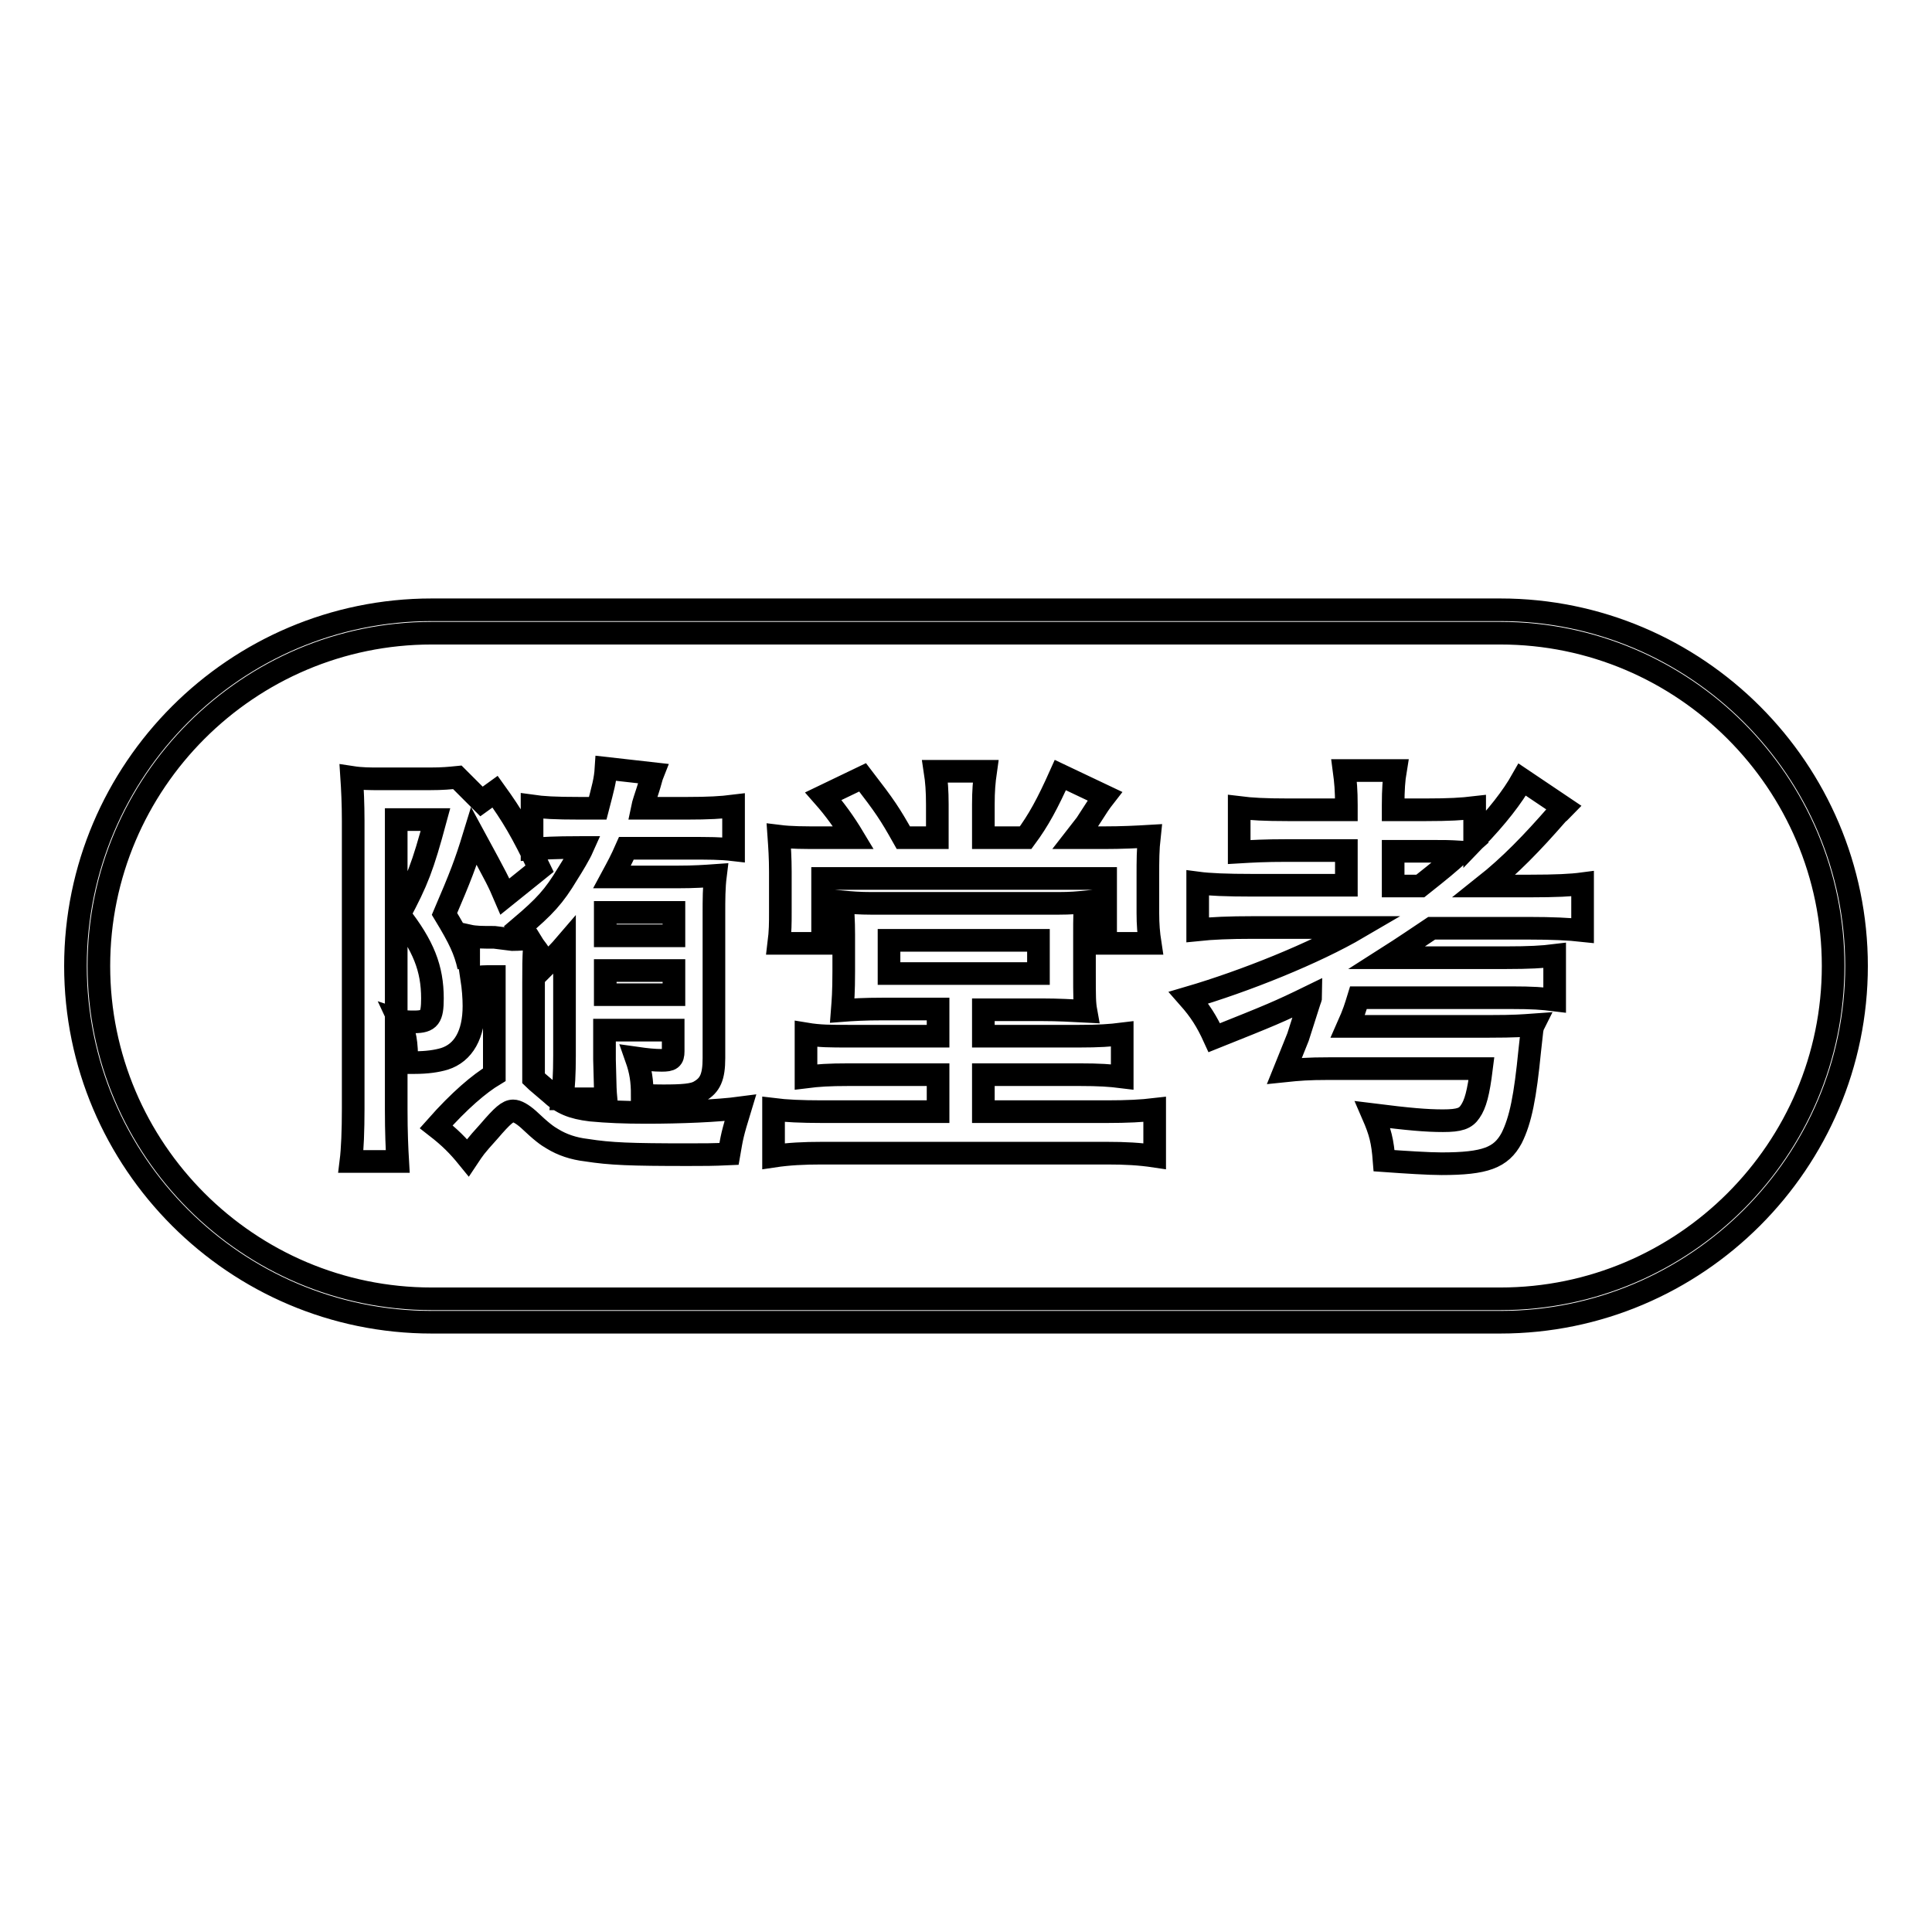
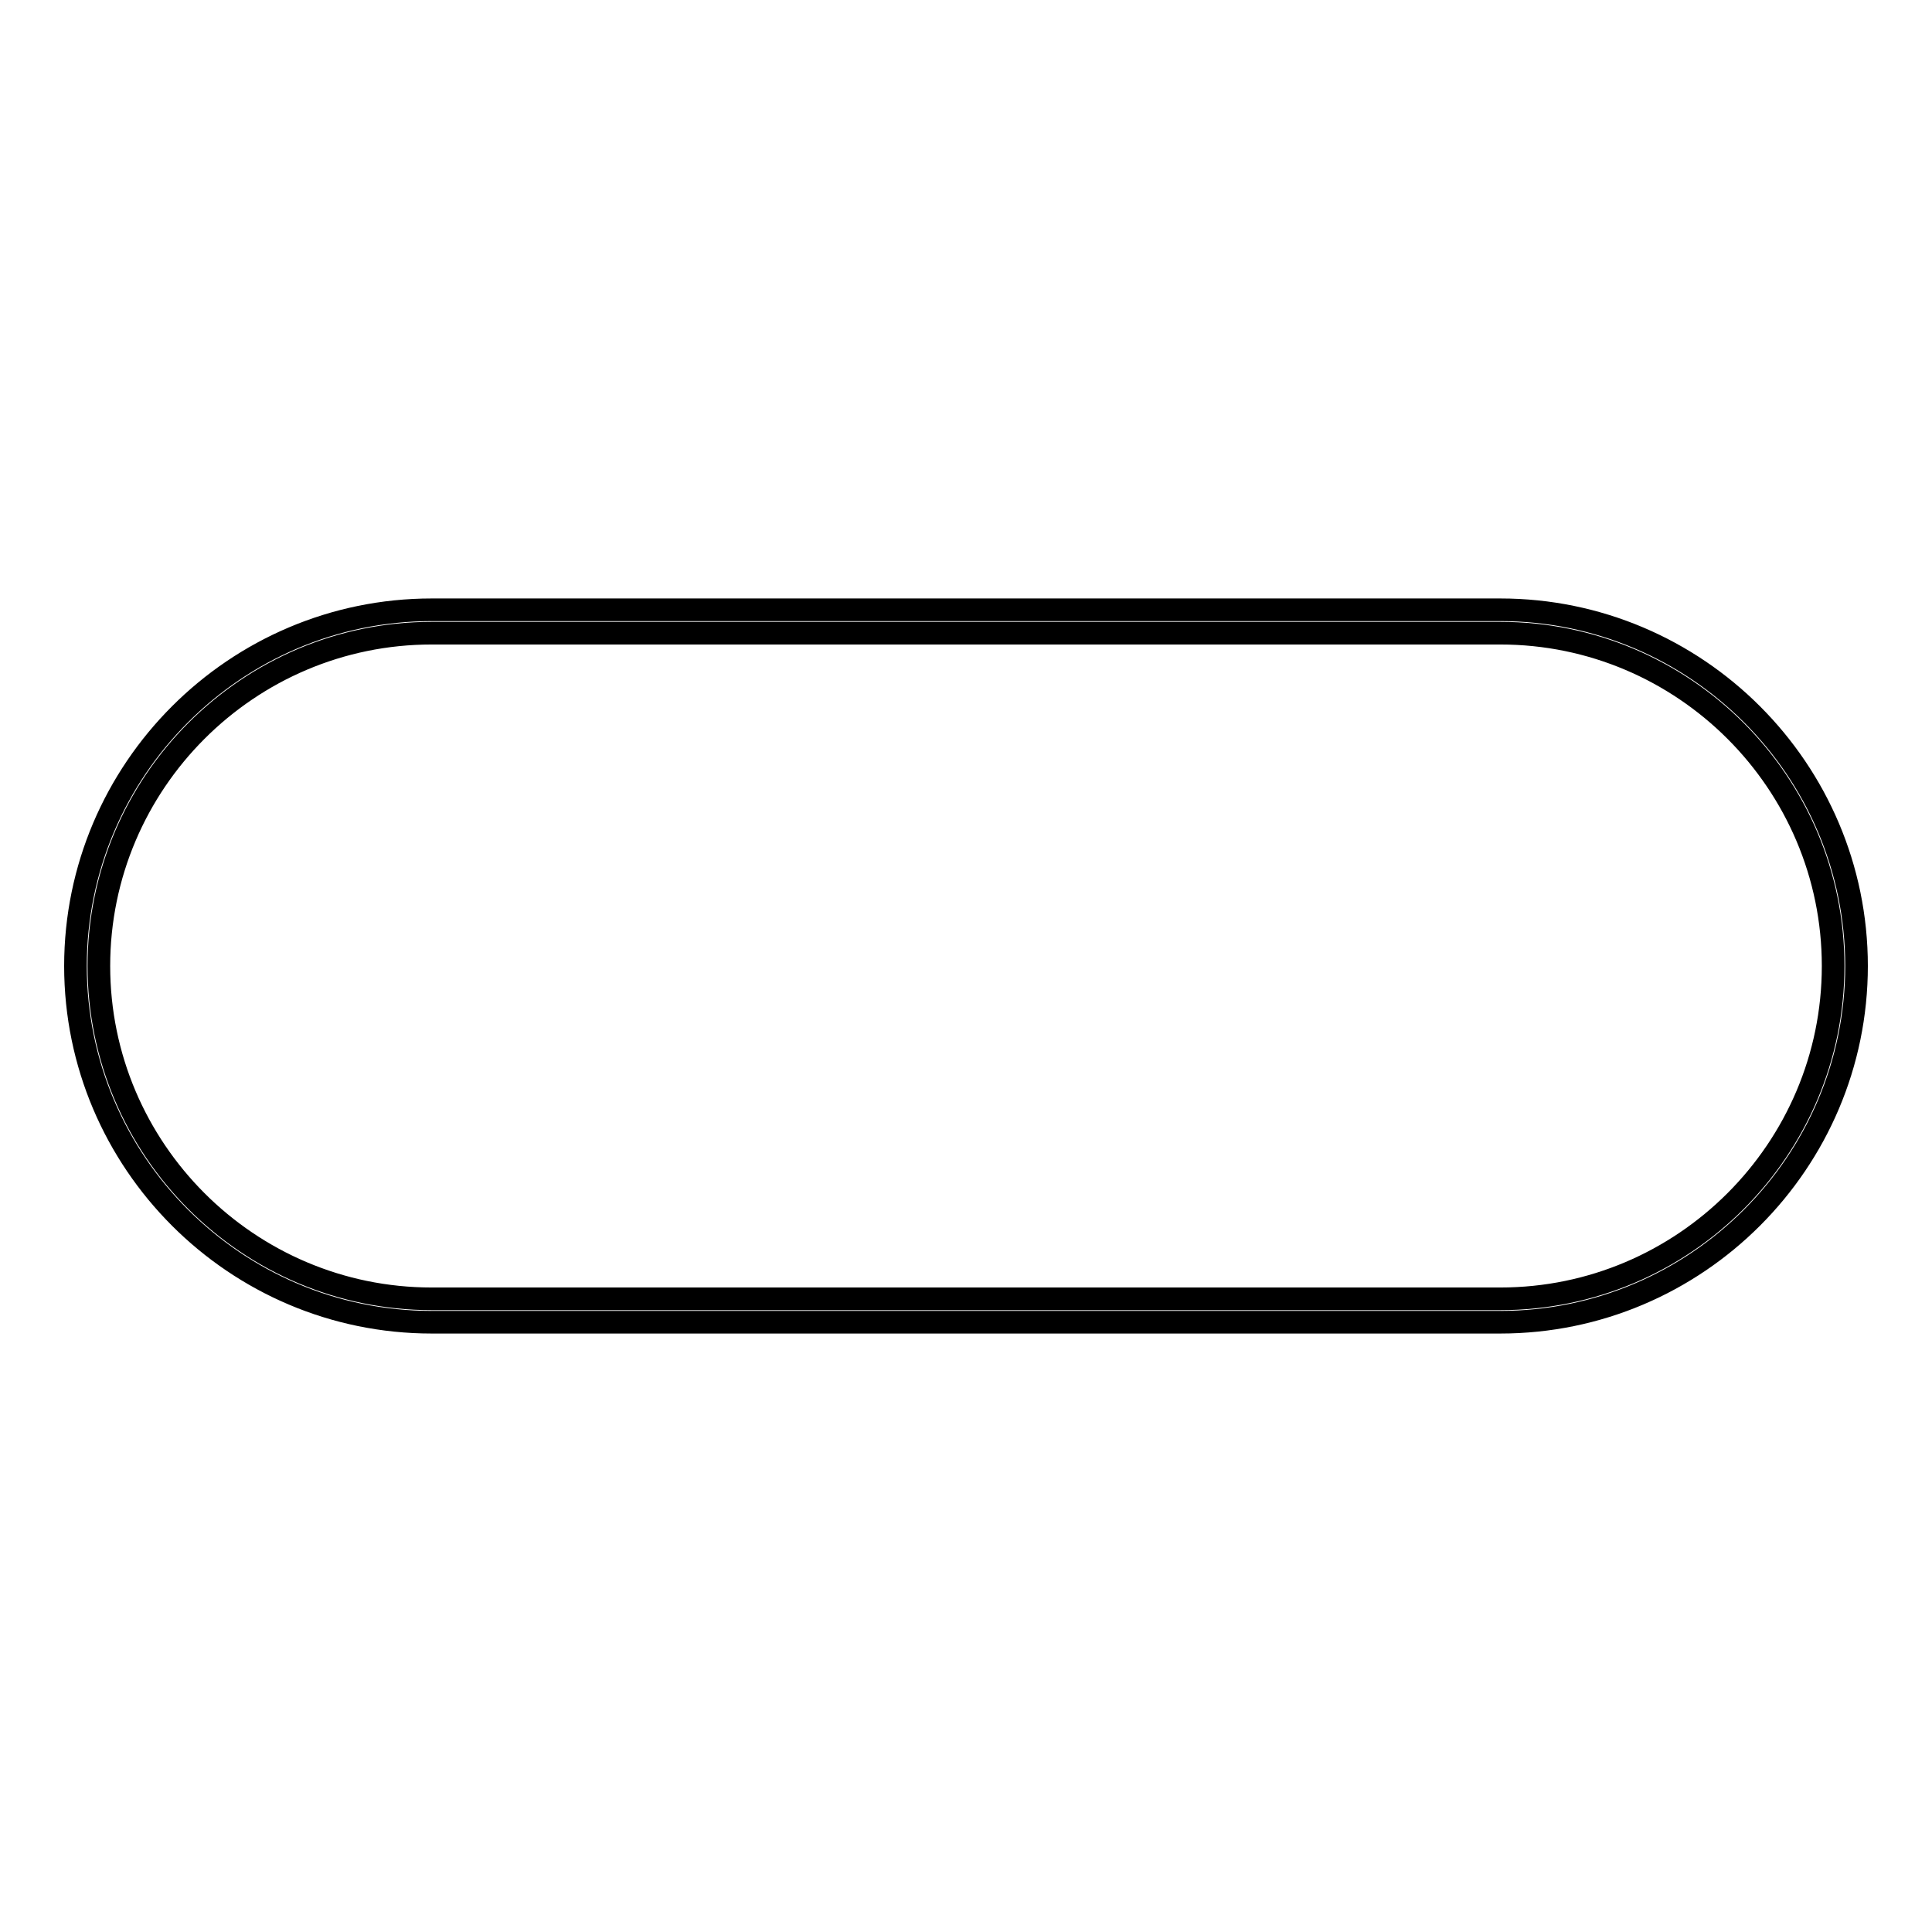
<svg xmlns="http://www.w3.org/2000/svg" version="1.1" x="0px" y="0px" viewBox="0 0 256 256" enable-background="new 0 0 256 256" xml:space="preserve">
  <g>
    <path stroke-width="3" fill-opacity="0" stroke="#000000" d="M198.8,83.9c24.3,0,44.1,19.8,44.1,44.1c0,24.3-19.8,44.1-44.1,44.1H57.2c-24.3,0-44.1-19.8-44.1-44.1 c0-24.3,19.8-44.1,44.1-44.1H198.8 M198.8,80.8H57.2C31.2,80.8,10,102,10,128c0,26,21.2,47.2,47.2,47.2h141.6 c26,0,47.2-21.2,47.2-47.2C246,102,224.8,80.8,198.8,80.8L198.8,80.8z" />
-     <path stroke-width="3" fill-opacity="0" stroke="#000000" d="M67.9,124.5c0.9,0,1.8-0.1,2.3-0.1c-0.3-0.5-0.6-0.7-1.3-1.5c3.3-2.8,4.5-4.1,6.3-7.1 c0.7-1.1,1.6-2.6,2-3.5h-0.4c-3.5,0-4.6,0.1-6.3,0.2v-5.7c1.4,0.2,3,0.3,6.3,0.3h2.4c0.7-2.7,1-3.7,1.1-5.3l6.2,0.7 c-0.2,0.5-0.3,1.1-0.7,2.3c-0.2,0.6-0.6,1.8-0.7,2.3H91c2.9,0,4.6-0.1,6.2-0.3v5.8c-1.7-0.2-3.2-0.2-6.2-0.2H83 c-0.7,1.6-1.2,2.5-1.9,3.8h8.7c2.2,0,3.6-0.1,5-0.2c-0.2,1.6-0.2,3.2-0.2,5.1v19.1c0,2.5-0.5,3.6-1.9,4.4c-0.8,0.5-2.3,0.6-4.8,0.6 c-0.7,0-1.4,0-2.8-0.1c0-1.9-0.2-3.2-0.8-4.9c1.4,0.2,2.4,0.3,3.4,0.3c1.2,0,1.5-0.2,1.5-1.2v-2.8h-9.1v3.9 c0.1,4.1,0.1,4.1,0.2,5.2h-5.8c0.2-1.6,0.3-3.3,0.3-5.7v-14.6c-0.6,0.7-1.1,1.2-2.4,2.5c-0.7-1.1-1-1.6-1.6-2.4 c-0.1,1.9-0.1,2.5-0.1,4.9v12.6c0.2,0.2,0.2,0.2,2.2,1.9c1.5,1.4,2.9,2,5.4,2.3c2.1,0.2,4.4,0.3,7.3,0.3c4.6,0,9.5-0.2,12.5-0.6 c-1.1,3.6-1.1,3.8-1.5,6.1c-2.2,0.1-3.2,0.1-5.4,0.1c-7.7,0-10.3-0.1-13.5-0.6c-1.7-0.2-3.2-0.7-4.5-1.5c-0.7-0.4-1.4-0.9-3.2-2.6 c-0.8-0.7-1.5-1.1-2-1.1c-0.7,0-1.4,0.6-3.2,2.7c-1.9,2.1-2,2.3-2.8,3.5c-1.3-1.6-2.4-2.7-4.2-4.1c3.1-3.5,5.7-5.7,7.7-6.9v-13h-1 c-0.8,0-1.2,0.1-2,0.2c0.2,1.3,0.3,2.6,0.3,3.7c0,3.8-1.4,6.2-3.9,7c-1,0.3-2.3,0.5-4,0.5h-1c0-2.7-0.2-3.9-1-5.6 c0.6,0.2,1.3,0.2,2,0.2c2,0,2.4-0.6,2.4-3.1c0-4-1.2-7-4.4-11.1c2.4-4.5,3.1-6.3,4.8-12.6h-5.2v38.4c0,3.1,0.1,5.2,0.2,6.9h-6.2 c0.2-1.6,0.3-4.1,0.3-7v-38.1c0-2.3-0.1-4.3-0.2-5.8c1.3,0.2,2.4,0.2,3.8,0.2h6.5c1.8,0,2.7-0.1,3.7-0.2l3.2,3.2l1.8-1.3 c2.3,3.2,3.5,5.2,5.9,10.2l-4.6,3.7c-0.9-2.1-0.9-2.1-4.1-8c-1.1,3.6-1.8,5.4-3.9,10.3c2,3.3,2.7,4.8,3.2,7v-4.1 c0.9,0.2,1.8,0.2,3.4,0.2L67.9,124.5L67.9,124.5z M89.3,120.9h-9.1v3.1h9.1V120.9z M89.3,128.6h-9.1v3.2h9.1V128.6z M130.3,137.3 h12.7c2.6,0,4.1-0.1,5.7-0.3v5.7c-1.6-0.2-3-0.3-5.7-0.3h-12.7v4.9h16.4c2.7,0,4.6-0.1,6.3-0.3v6.2c-2-0.3-3.9-0.4-6.3-0.4h-37.8 c-2.4,0-4.4,0.1-6.4,0.4V147c1.6,0.2,3.7,0.3,6.4,0.3h15.4v-4.9h-11.8c-2.7,0-4.1,0.1-5.7,0.3V137c1.8,0.3,3.2,0.3,5.7,0.3h11.8 v-3.6H117c-2.5,0-4.1,0.1-5.4,0.2c0.1-1.3,0.2-2.4,0.2-5.2v-4.9c0-1.8-0.1-3.2-0.2-4.3c1.1,0.1,2.3,0.2,3.9,0.2h24.7 c1.7,0,2.7-0.1,3.7-0.2c-0.2,1.1-0.2,1.9-0.2,4.5v4.8c0,3.3,0,4.1,0.2,5.2c-1.9-0.1-3.8-0.2-5.7-0.2h-7.9L130.3,137.3L130.3,137.3z  M135.9,111c1.7-2.3,2.9-4.5,4.6-8.3l5.9,2.8c-0.7,0.9-0.7,0.9-2.5,3.7c-0.3,0.4-0.7,0.9-1.4,1.8h3.7c2.5,0,4.4-0.1,6.1-0.2 c-0.2,1.8-0.2,3.2-0.2,5.3v4.9c0,1.5,0.1,2.7,0.3,4h-5.9v-8.6H109v8.6h-5.8c0.2-1.6,0.2-2.7,0.2-4.1v-5.4c0-1.8-0.1-3.3-0.2-4.7 c1.6,0.2,3.3,0.2,5.8,0.2h4.1c-1.2-2-2.5-3.8-4-5.5l5.2-2.5c3,3.9,3.6,4.8,5.4,8h4.5v-4.4c0-1.8-0.1-3.1-0.3-4.4h6.7 c-0.2,1.4-0.3,2.6-0.3,4.4v4.4L135.9,111L135.9,111z M117.8,129h19.8v-4.4h-19.8V129z M173.5,132.7c0.1-0.3,0.2-0.5,0.2-0.7 c-4.3,2.1-5.3,2.5-12.8,5.5c-1-2.2-1.9-3.6-3.4-5.3c7.5-2.2,16.7-5.9,22.5-9.3h-14c-3.1,0-5.4,0.1-7.3,0.3v-6.2 c1.5,0.2,3.8,0.3,7.3,0.3h12.4v-4.6h-7.8c-3.1,0-4.7,0.1-6.4,0.2V107c1.6,0.2,3.4,0.3,6.4,0.3h7.8v-0.6c0-2-0.1-3.1-0.3-4.6h6.8 c-0.2,1.2-0.3,2.5-0.3,4.6v0.6h4.4c3,0,4.7-0.1,6.4-0.3v4.3c3-3.1,5-5.7,6.3-8l5.5,3.7c-0.3,0.3-0.5,0.6-0.8,0.8 c-3.4,3.9-6.3,6.9-9.7,9.6h6.1c3.3,0,5.4-0.1,6.9-0.3v6.2c-1.8-0.2-4.1-0.3-7-0.3h-13c-1.8,1.2-3.7,2.5-5.9,3.9h15.8 c3,0,4.8-0.1,6.4-0.3v5.9c-1.6-0.2-2.9-0.3-5.8-0.3H180c-0.4,1.3-0.6,2-1.4,3.8h18.7c3.5,0,4.5-0.1,5.9-0.2 c-0.1,0.2-0.1,0.2-0.2,0.7c-0.1,0.9-0.2,1.8-0.3,2.7c-0.6,6.1-1.2,9.2-2.4,11.6c-1.4,2.6-3.5,3.4-9.3,3.4c-1.7,0-4.8-0.2-7.6-0.4 c-0.2-2.6-0.5-3.8-1.5-6.1c4.8,0.6,7.1,0.8,9.3,0.8c2.2,0,3-0.3,3.6-1.2c0.7-1,1.1-2.5,1.5-5.7H176c-2.6,0-3.9,0.1-5.8,0.3 c1.1-2.7,1.5-3.8,1.8-4.5L173.5,132.7L173.5,132.7z M188.2,117.4c2.9-2.3,3.5-2.8,5.4-4.5c-1.7-0.1-2-0.1-4-0.1h-5v4.6H188.2 L188.2,117.4z" />
  </g>
</svg>